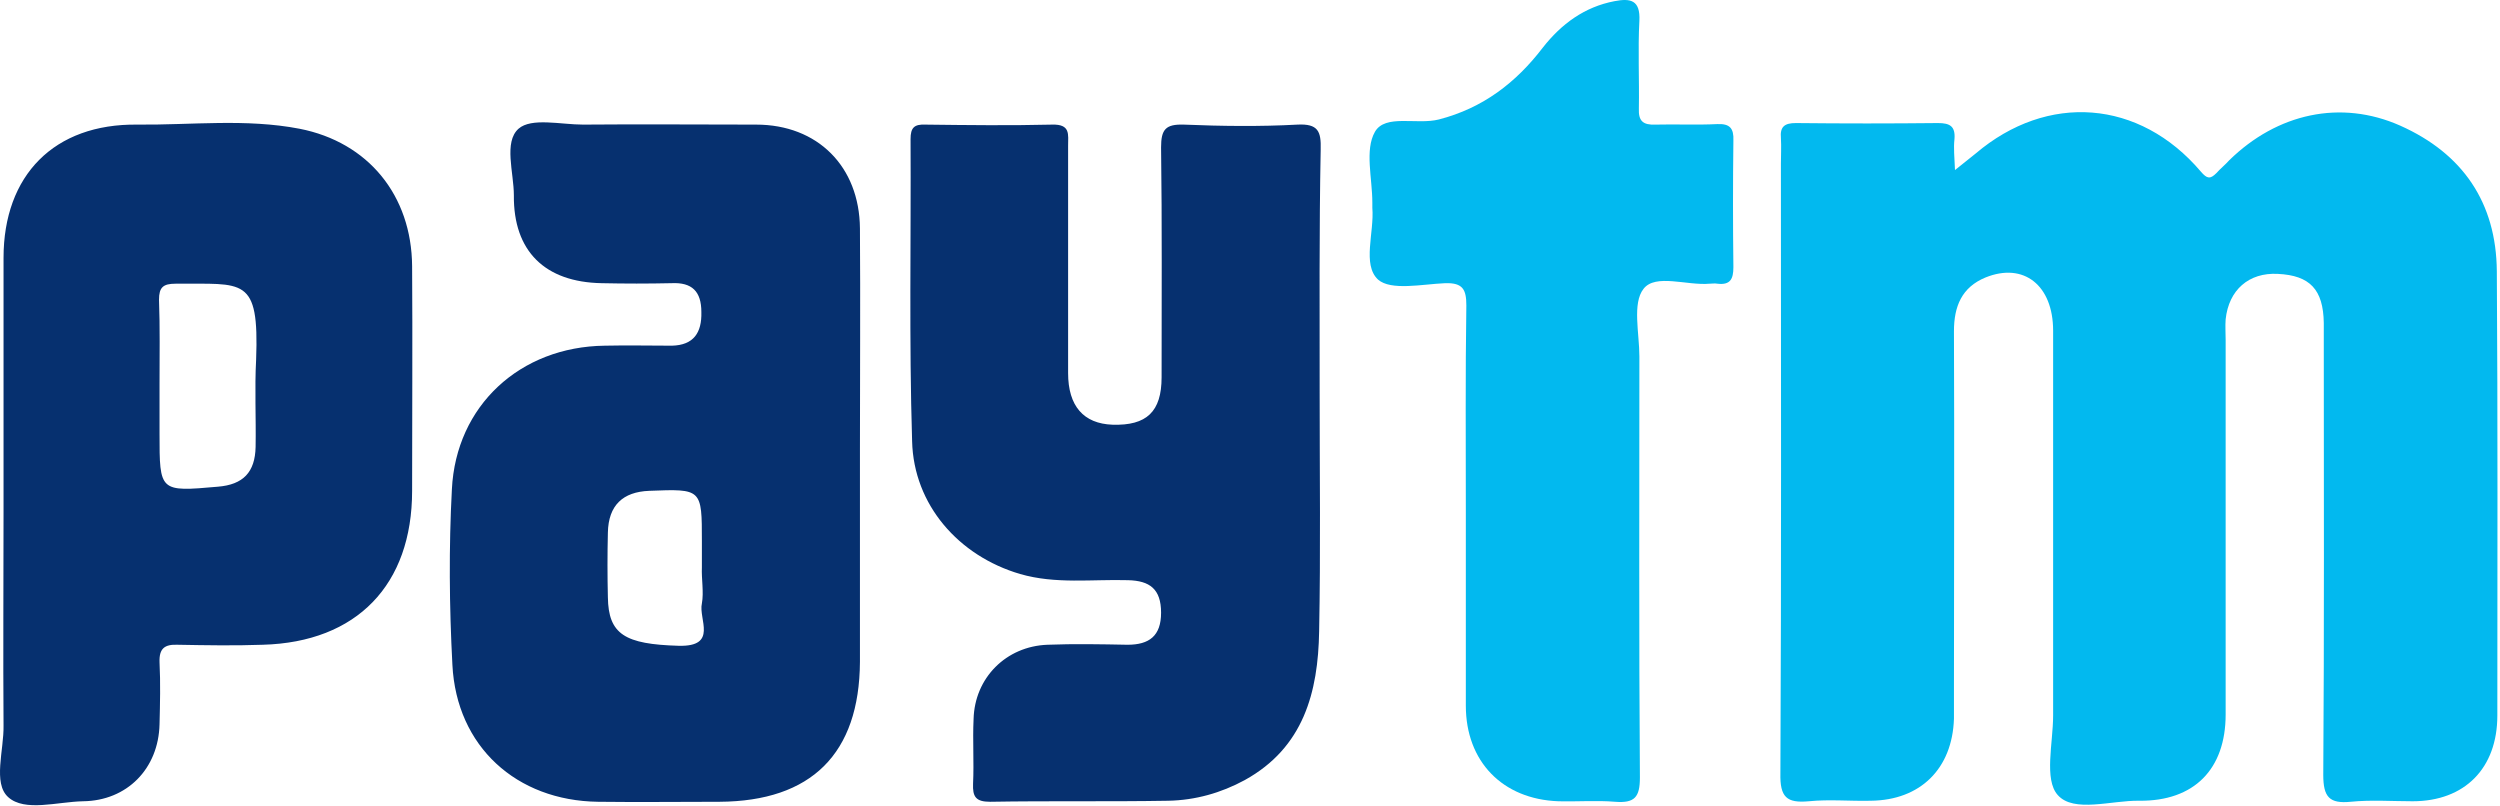
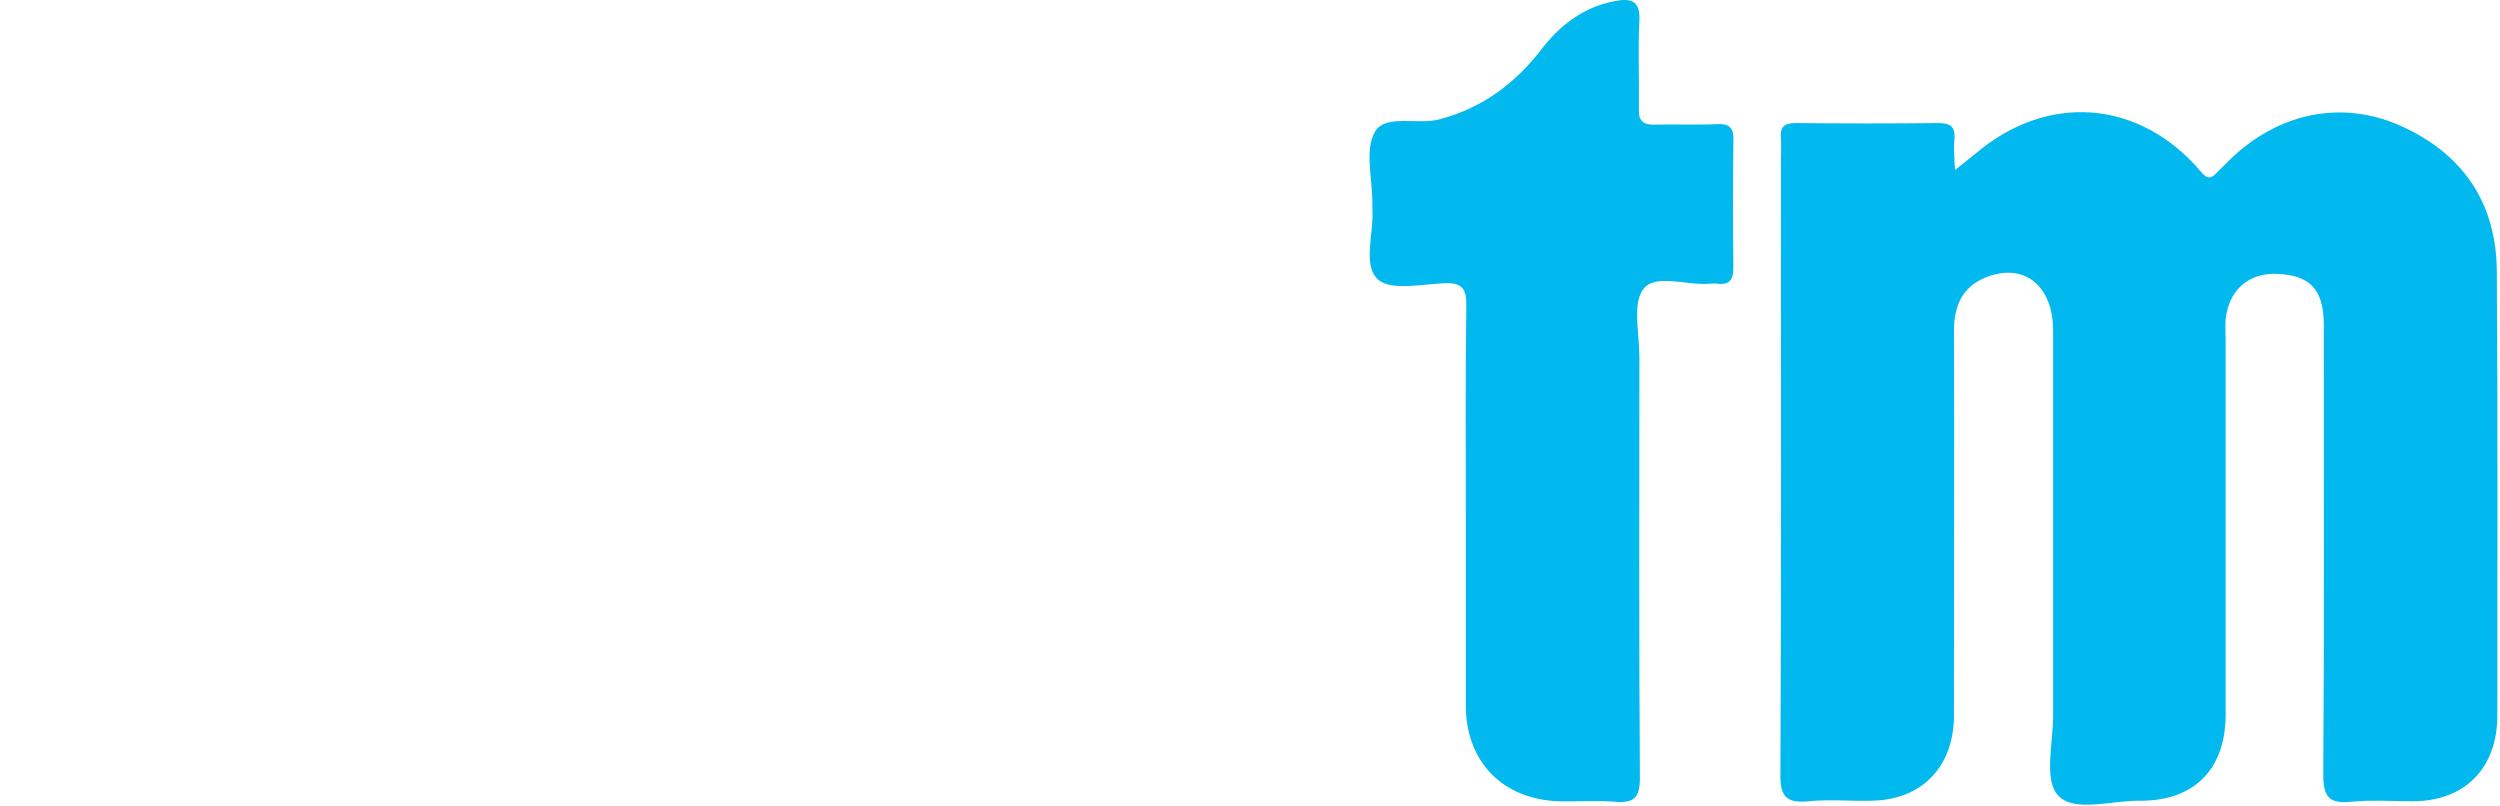
<svg xmlns="http://www.w3.org/2000/svg" width="100%" height="100%" viewBox="0 0 484 156" version="1.1" xml:space="preserve" style="fill-rule:evenodd;clip-rule:evenodd;stroke-linejoin:round;stroke-miterlimit:2;">
  <g transform="matrix(1,0,0,1,-791.315,-261.676)">
    <g transform="matrix(1,0,0,1,114.671,73.455)">
      <g transform="matrix(1,0,0,1,825.329,-22.055)">
        <path d="M229.8,243.2C231.8,241.6 232.8,240.8 233.8,240C247.7,228.2 265.5,229.5 277.4,243.5C278.6,244.9 279.2,245 280.4,243.8C281.2,242.9 282.1,242.2 282.9,241.3C292.2,232.2 304.5,229.5 316,234.6C328.1,240 334.6,249.5 334.7,262.8C334.9,291.5 334.8,320.1 334.8,348.8C334.8,359 328.5,365.4 318.4,365.4C314.4,365.4 310.4,365.1 306.4,365.5C302.3,365.9 301.1,364.6 301.1,360.3C301.3,332.3 301.2,304.3 301.2,276.3L301.2,272.8C301.1,266.3 298.5,263.6 292.3,263.3C286.7,263 282.8,266.4 282.2,272.1C282.1,273.4 282.2,274.8 282.2,276.1L282.2,348.6C282.2,359.2 276.1,365.4 265.5,365.3C260.1,365.2 252.8,367.7 249.7,364.2C247,361.2 248.8,354.1 248.8,348.8L248.8,274.3C248.8,265.5 243.1,261 235.7,264C231.1,265.9 229.6,269.6 229.6,274.4C229.7,297.6 229.6,320.7 229.6,343.9L229.6,349.4C229.3,359.1 223.1,365.2 213.5,365.3C209.5,365.4 205.5,365 201.5,365.4C197.2,365.8 195.9,364.6 196,360C196.2,320.7 196.1,281.4 196.1,242C196.1,240.3 196.2,238.7 196.1,237C195.9,234.8 196.8,234.1 199,234.1C208.2,234.2 217.3,234.2 226.5,234.1C228.8,234.1 229.9,234.7 229.7,237.2C229.5,239 229.7,240.6 229.8,243.2Z" style="fill:rgb(2,185,239);fill-rule:nonzero;" />
      </g>
    </g>
    <g transform="matrix(1,0,0,1,114.671,73.455)">
      <g transform="matrix(1,0,0,1,825.329,-22.055)">
-         <path d="M17.8,297.4L17.8,338.4C17.7,356.2 8.4,365.4 -9.4,365.5C-17.2,365.5 -25.1,365.6 -32.9,365.5C-48.7,365.3 -60.3,354.8 -61.1,339C-61.7,327.7 -61.8,316.3 -61.2,305C-60.4,288.8 -48,277.4 -31.6,277.2C-27.3,277.1 -22.9,277.2 -18.6,277.2C-14.4,277.1 -12.8,274.7 -12.9,270.7C-12.9,266.7 -14.7,264.9 -18.7,265.1C-23.2,265.2 -27.7,265.2 -32.2,265.1C-43.2,264.9 -49.3,258.9 -49.2,248.1C-49.2,243.7 -51.2,237.8 -48.3,235.2C-45.8,233 -40.1,234.4 -35.8,234.4C-24.6,234.3 -13.5,234.4 -2.3,234.4C9.6,234.4 17.7,242.5 17.8,254.5C17.9,268.7 17.8,283.1 17.8,297.4ZM-12.8,320.1L-12.8,315.1C-12.8,304.9 -12.8,304.9 -23,305.3C-28.1,305.5 -30.9,308.1 -31,313.4C-31.1,317.6 -31.1,321.7 -31,325.9C-30.9,333.1 -27.7,335 -17.3,335.3C-9.6,335.5 -13.5,330.1 -12.8,327.1C-12.4,324.9 -12.9,322.4 -12.8,320.1ZM106.8,286.5C106.8,301.8 107,317.2 106.7,332.5C106.5,344.3 103.7,355 92.3,361.3C87.7,363.8 82.7,365.2 77.5,365.3C66,365.5 54.5,365.3 43,365.5C40.2,365.5 39.6,364.5 39.7,362C39.9,357.8 39.6,353.7 39.8,349.5C40,341.5 46.1,335.4 54.1,335.1C59.3,334.9 64.4,335 69.6,335.1C73.8,335.1 76.1,333.4 76.1,328.9C76.1,324.3 73.9,322.7 69.7,322.6C62.7,322.4 55.7,323.4 48.8,321.4C36.9,317.9 28.2,308 27.9,295.7C27.3,276.2 27.7,256.7 27.6,237.2C27.6,235 28.3,234.3 30.5,234.4C38.7,234.5 46.8,234.6 55,234.4C58.6,234.3 58.1,236.3 58.1,238.5L58.1,282.5C58.1,288.9 61.1,292.3 66.7,292.5C73.3,292.7 76.2,290 76.2,283.3C76.2,268.5 76.3,253.6 76.1,238.8C76.1,235.3 77,234.3 80.5,234.4C87.8,234.7 95.2,234.8 102.5,234.4C106.5,234.2 107.1,235.7 107,239.2C106.7,254.9 106.8,270.7 106.8,286.5ZM-148,309.2L-148,260.2C-148,244.2 -138.2,234.2 -122.1,234.4C-111.6,234.5 -101.1,233.2 -90.7,235.2C-77.4,237.8 -69,248.1 -68.9,261.8C-68.8,276.3 -68.9,290.8 -68.9,305.3C-68.9,323.5 -79.6,334.6 -97.8,335.1C-103.3,335.3 -108.8,335.2 -114.3,335.1C-116.8,335 -117.9,335.8 -117.8,338.5C-117.6,342.5 -117.7,346.5 -117.8,350.5C-118,359.1 -124.1,365.3 -132.6,365.4C-137.6,365.5 -143.9,367.5 -147.1,364.6C-150.1,361.9 -147.9,355.5 -148,350.7C-148.1,336.9 -148,323 -148,309.2ZM-117.8,284.7L-117.8,294.2C-117.8,305.5 -117.8,305.5 -106.5,304.5C-101.6,304.1 -99.3,301.7 -99.2,296.8C-99.1,291.2 -99.4,285.5 -99.1,279.9C-98.5,263.7 -101.5,265.3 -114.7,265.2C-117.1,265.2 -117.9,265.9 -117.9,268.3C-117.7,273.7 -117.8,279.2 -117.8,284.7Z" style="fill:rgb(6,48,111);fill-rule:nonzero;" />
-       </g>
+         </g>
    </g>
    <g transform="matrix(1,0,0,1,114.671,73.455)">
      <g transform="matrix(1,0,0,1,825.329,-22.055)">
        <path d="M135.1,309.4C135.1,296.1 135,282.7 135.2,269.4C135.2,266.3 134.5,265 131.1,265.1C126.6,265.3 120.6,266.6 118.1,264.4C115,261.5 117.4,255.3 117,250.5L117,249.5C117,244.8 115.5,239.3 117.5,235.8C119.5,232.3 125.6,234.5 129.9,233.4C138.4,231.2 144.8,226.3 150,219.5C153.6,214.9 158.1,211.6 163.9,210.5C167,209.9 168.9,210.3 168.7,214.3C168.4,219.9 168.7,225.6 168.6,231.3C168.5,233.7 169.4,234.5 171.8,234.4C175.8,234.3 179.8,234.5 183.8,234.3C186.2,234.2 187,235.1 186.9,237.5C186.8,245.7 186.8,253.8 186.9,262C186.9,264.3 186.3,265.5 183.8,265.2C183.3,265.1 182.8,265.2 182.3,265.2C177.9,265.6 171.8,263.2 169.5,266.2C167.3,269 168.7,274.8 168.7,279.3C168.7,306.5 168.6,333.6 168.8,360.8C168.8,364.6 167.8,365.8 164,365.5C160.4,365.2 156.7,365.5 153,365.4C142.2,365 135.1,357.7 135.1,346.9L135.1,309.4Z" style="fill:rgb(2,185,239);fill-rule:nonzero;" />
      </g>
    </g>
  </g>
</svg>